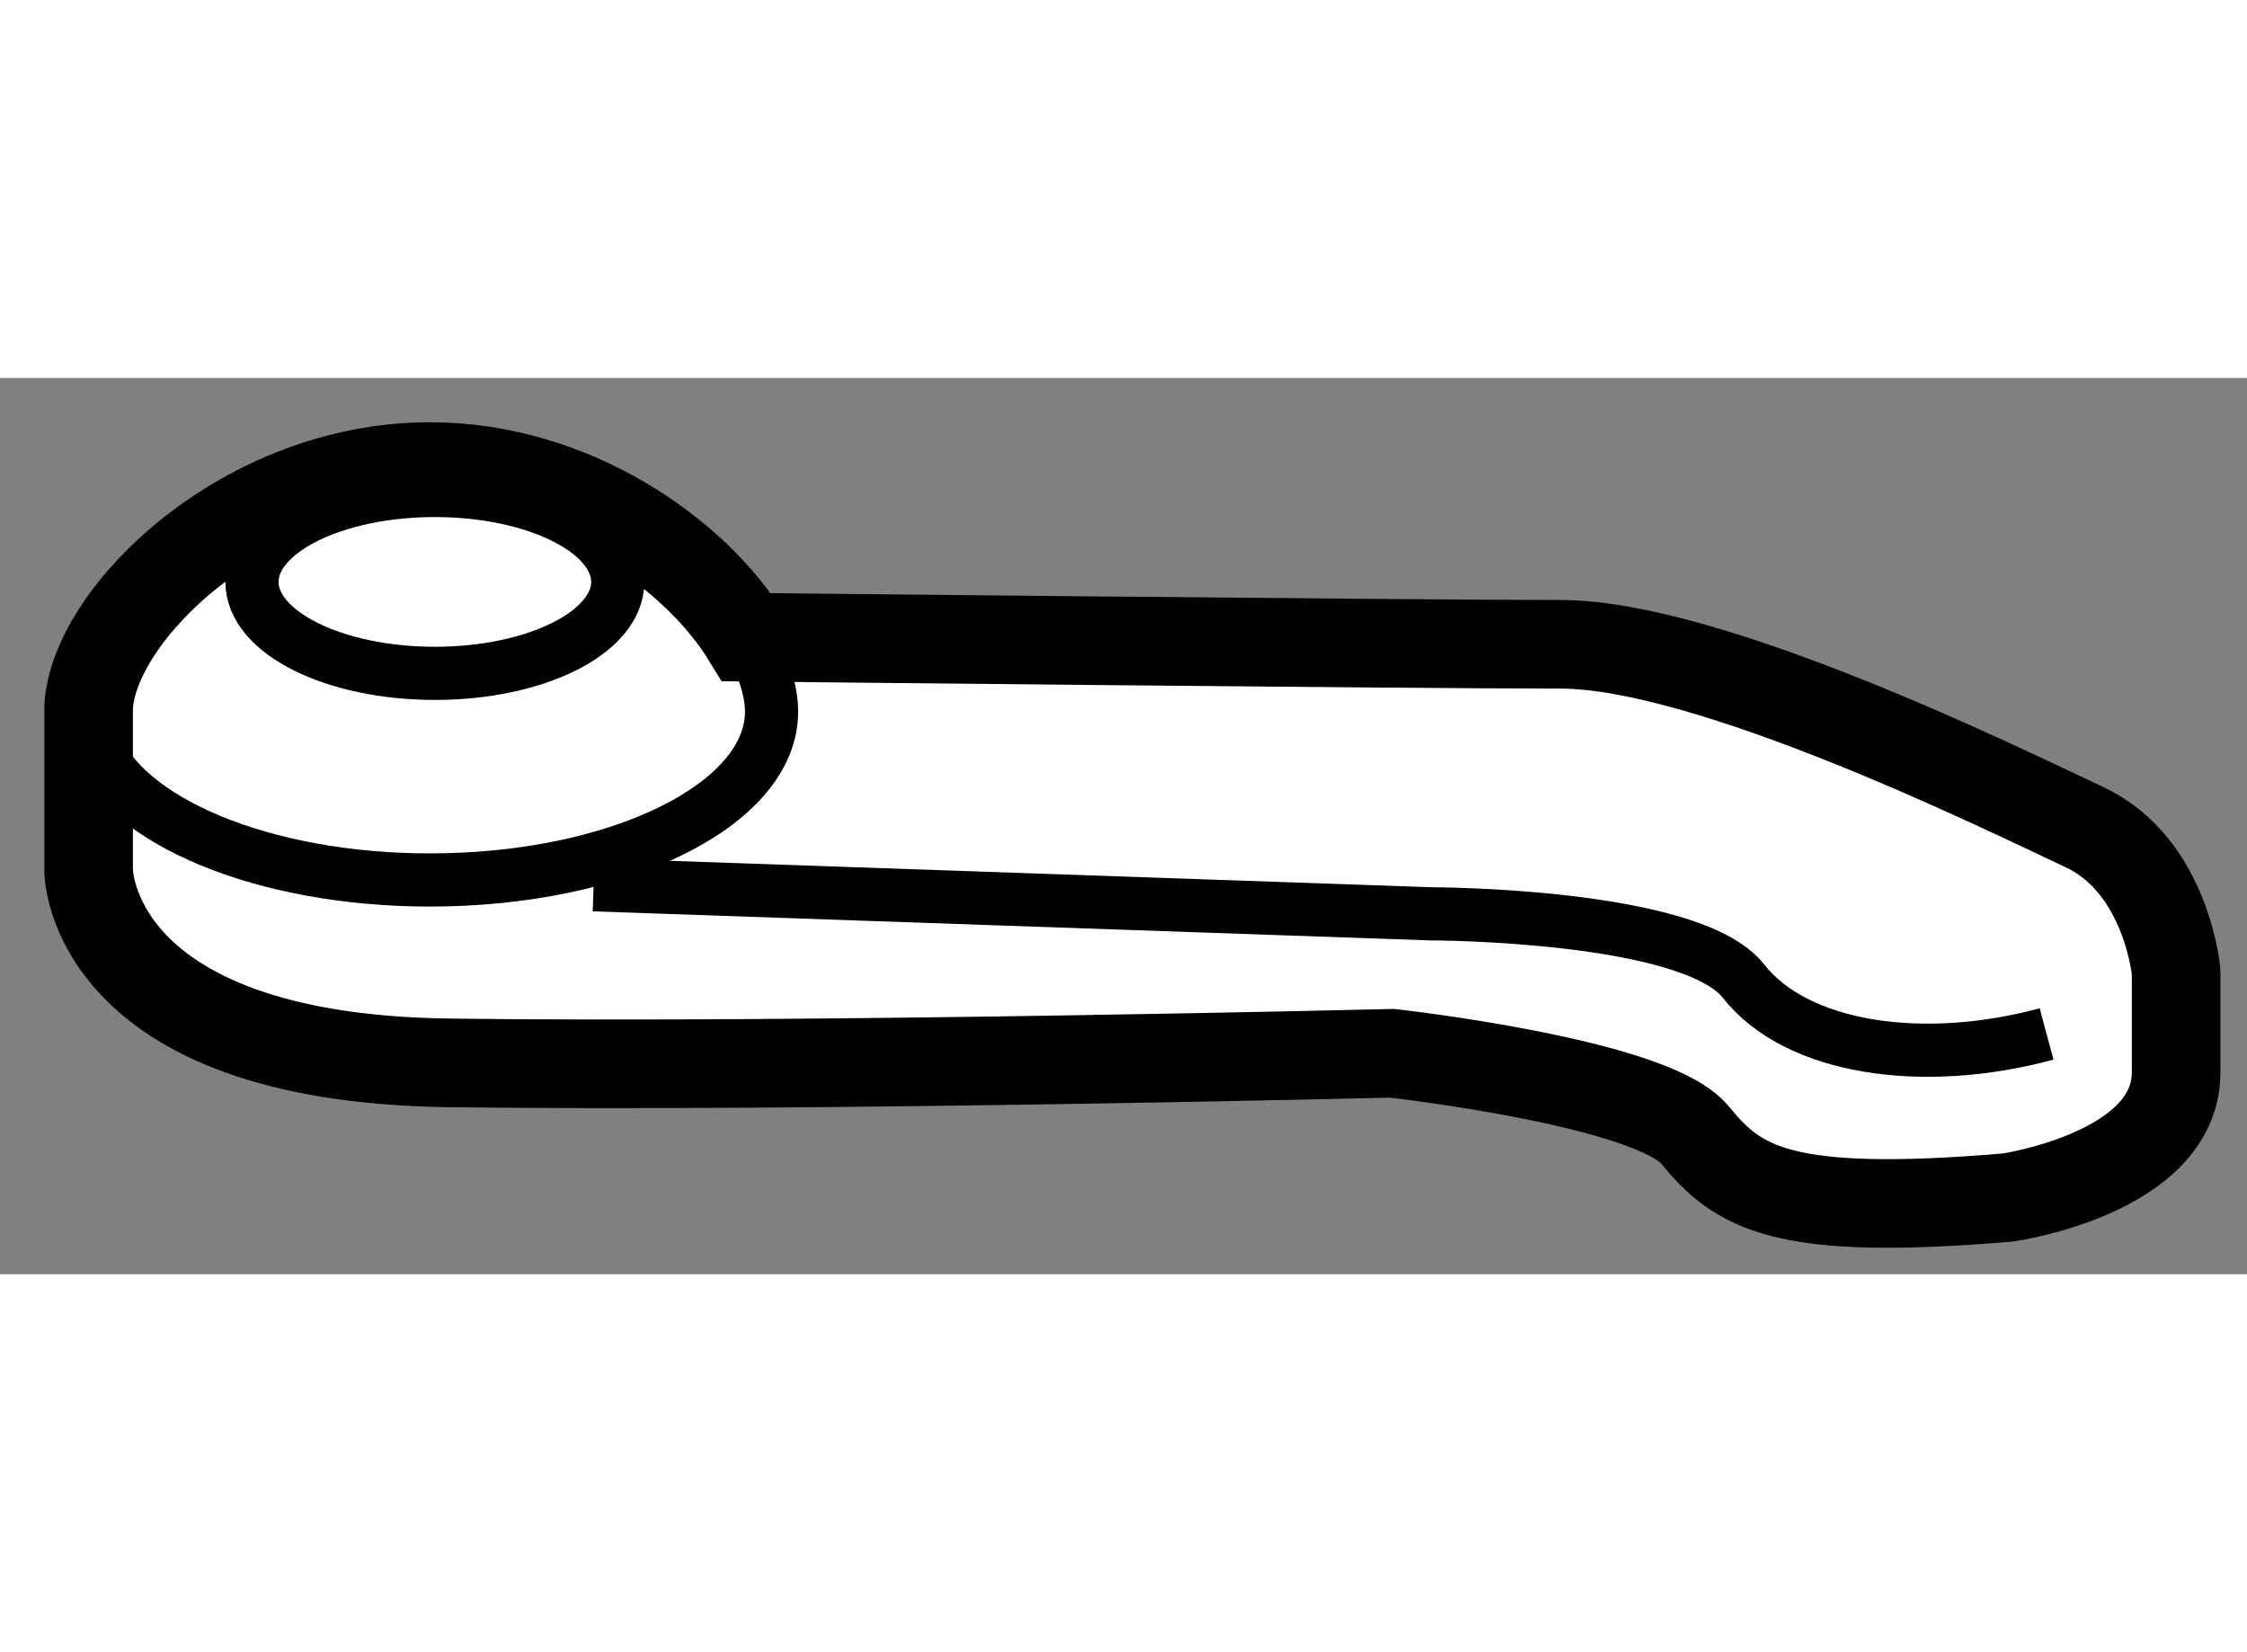
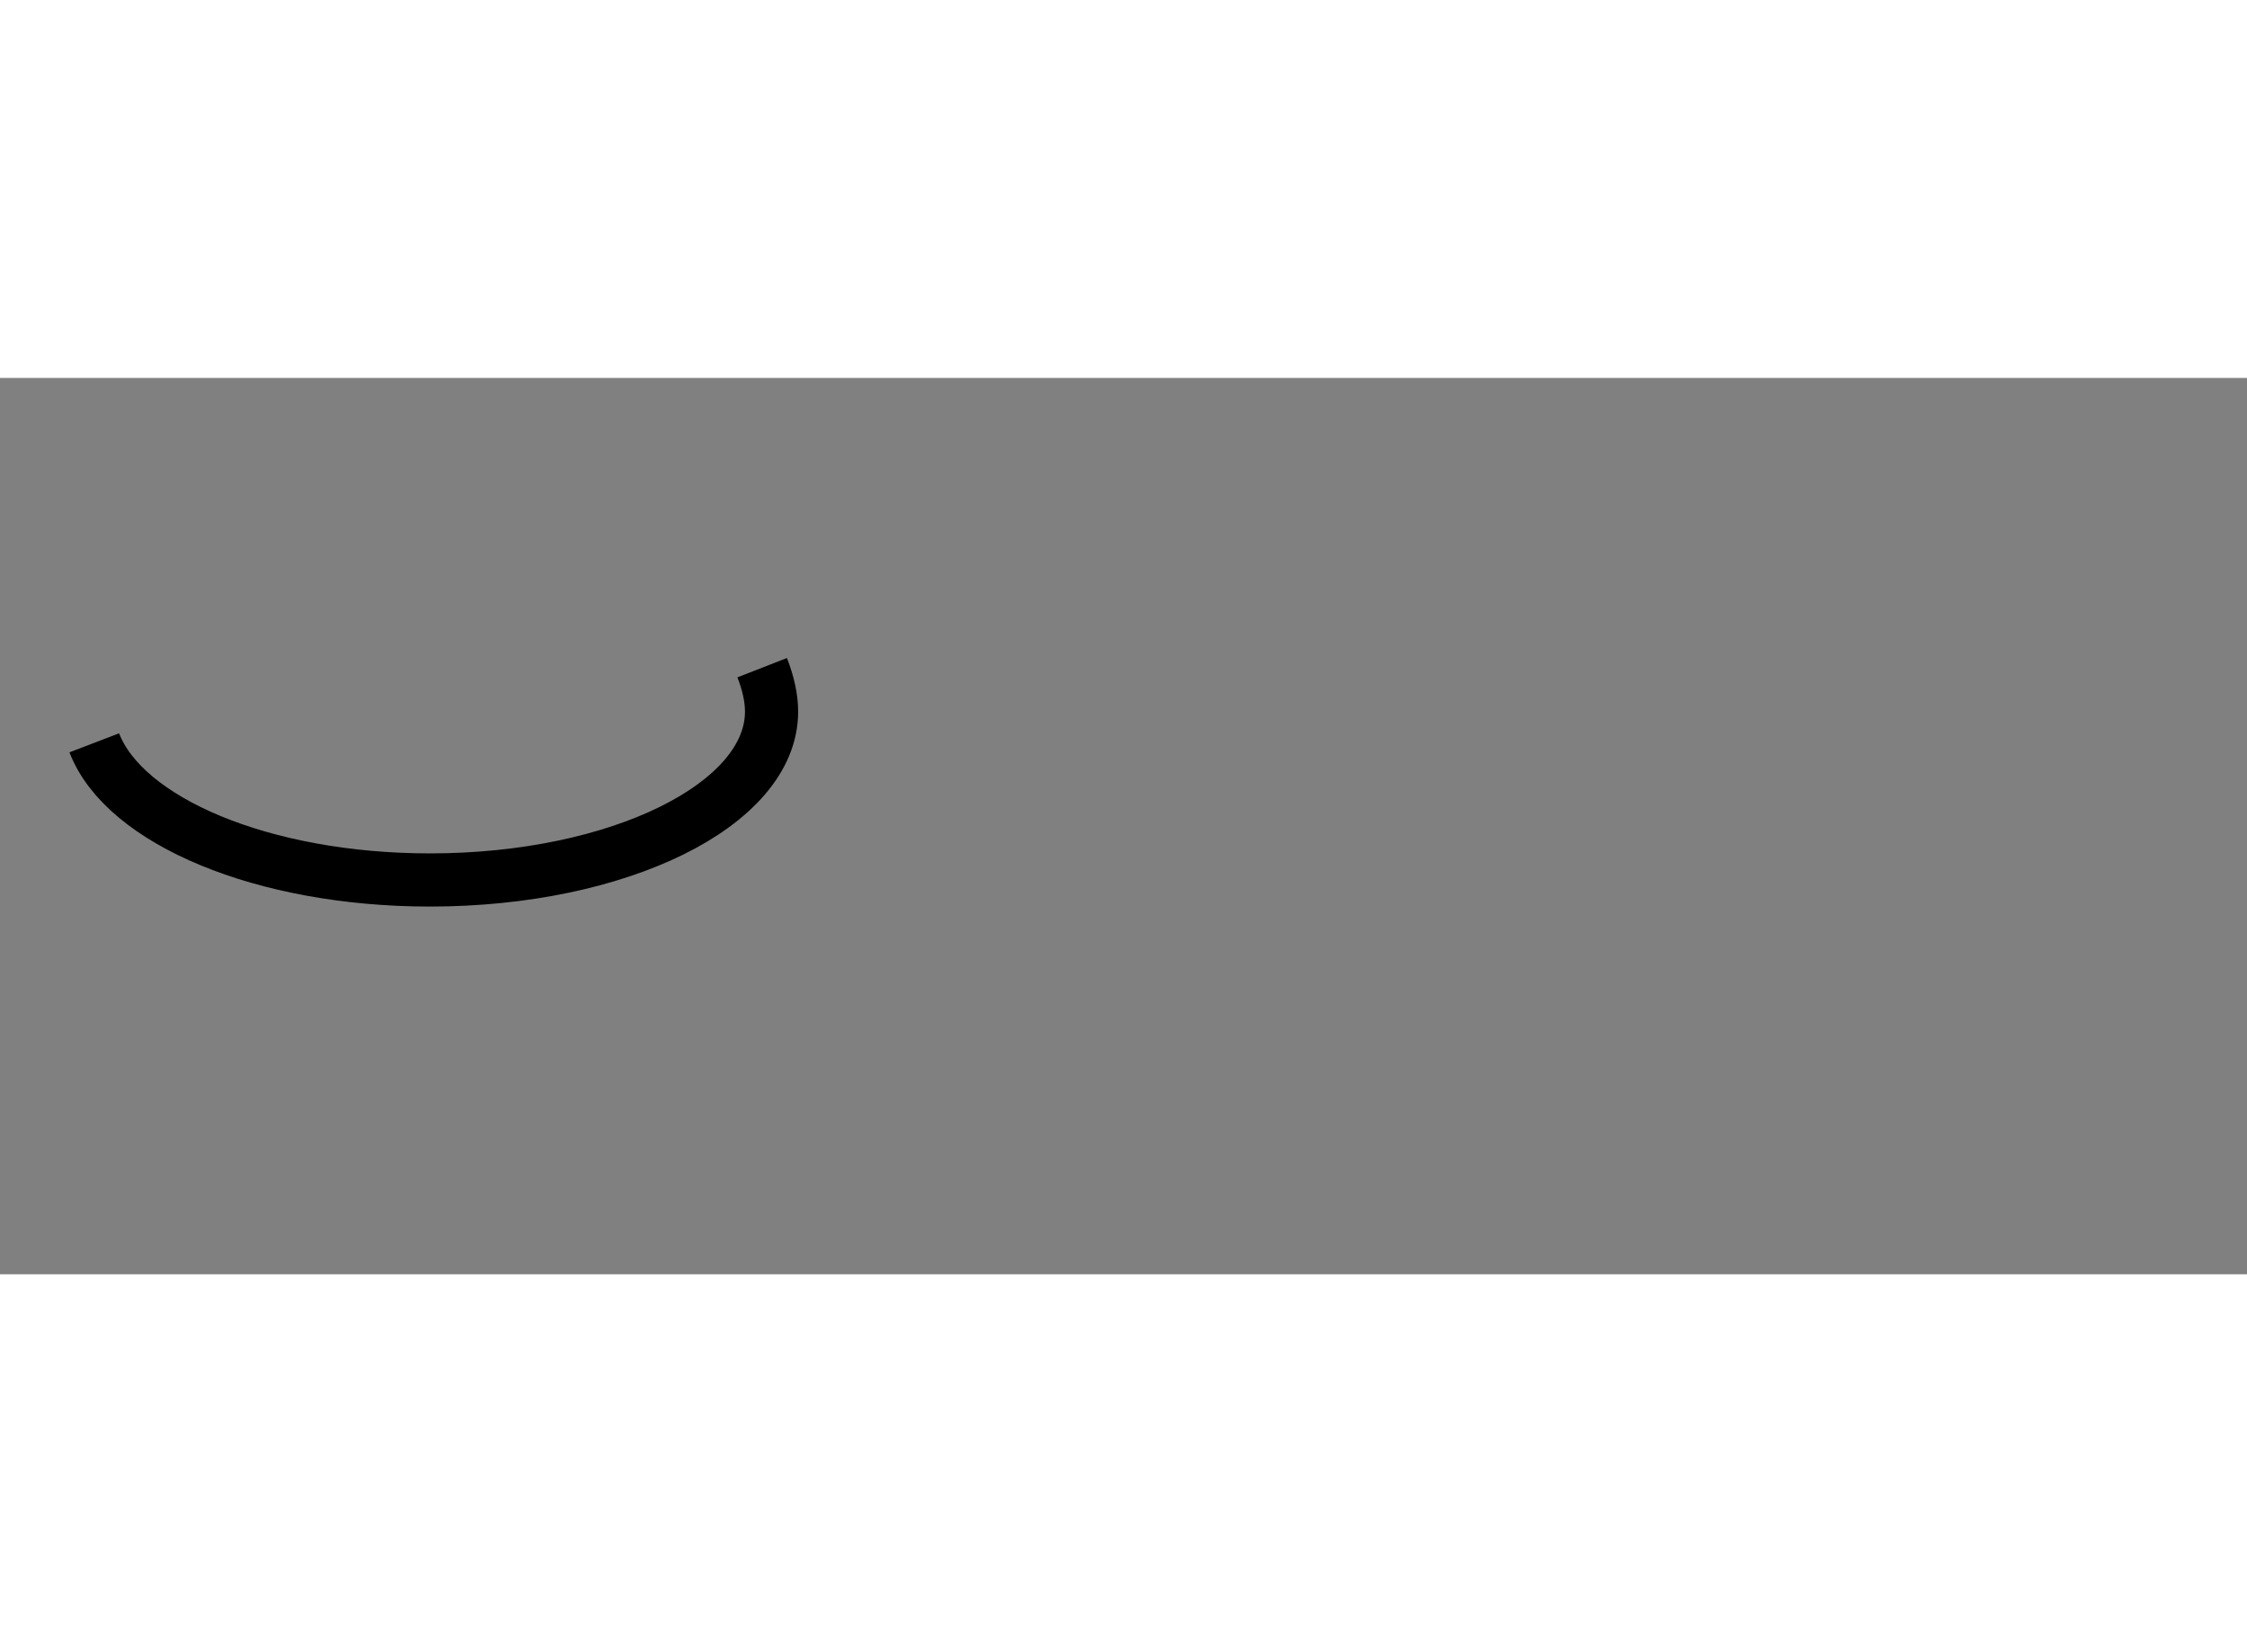
<svg xmlns="http://www.w3.org/2000/svg" version="1.1" x="0px" y="0px" width="244.8px" height="180px" viewBox="119.527 59.69 12.68 5.058" enable-background="new 0 0 244.8 180" xml:space="preserve">
  <rect x="119.527" y="59.69" width="12.68" height="5.058" fill="#808080" stroke="none" />
  <g>
-     <path fill="#FFFFFF" stroke="#000000" stroke-width="0.5" d="M123.74,61.153c-0.287-0.468-0.978-0.963-1.787-0.963     c-1.047,0-1.899,0.832-1.926,1.359v0.921c0,0,0,1.059,2.034,1.085c2.036,0.027,5.321-0.054,5.321-0.054s1.466,0.163,1.71,0.461     c0.244,0.298,0.488,0.461,1.765,0.353c0,0,0.95-0.136,0.95-0.706c0-0.569,0-0.569,0-0.569s-0.054-0.598-0.517-0.815     c-0.461-0.216-2.115-1.032-2.957-1.032C127.491,61.193,123.74,61.153,123.74,61.153z" />
-     <ellipse fill="none" stroke="#000000" stroke-width="0.3" cx="121.981" cy="60.841" rx="1.032" ry="0.516" />
    <path fill="none" stroke="#000000" stroke-width="0.3" d="M123.828,61.325c0.034,0.087,0.053,0.171,0.053,0.248     c0,0.525-0.862,0.95-1.928,0.95c-0.942,0-1.725-0.333-1.894-0.774" />
-     <path fill="none" stroke="#000000" stroke-width="0.3" d="M122.877,62.55l4.723,0.164c0,0,1.468,0,1.766,0.38     s1.006,0.488,1.71,0.298" />
  </g>
</svg>